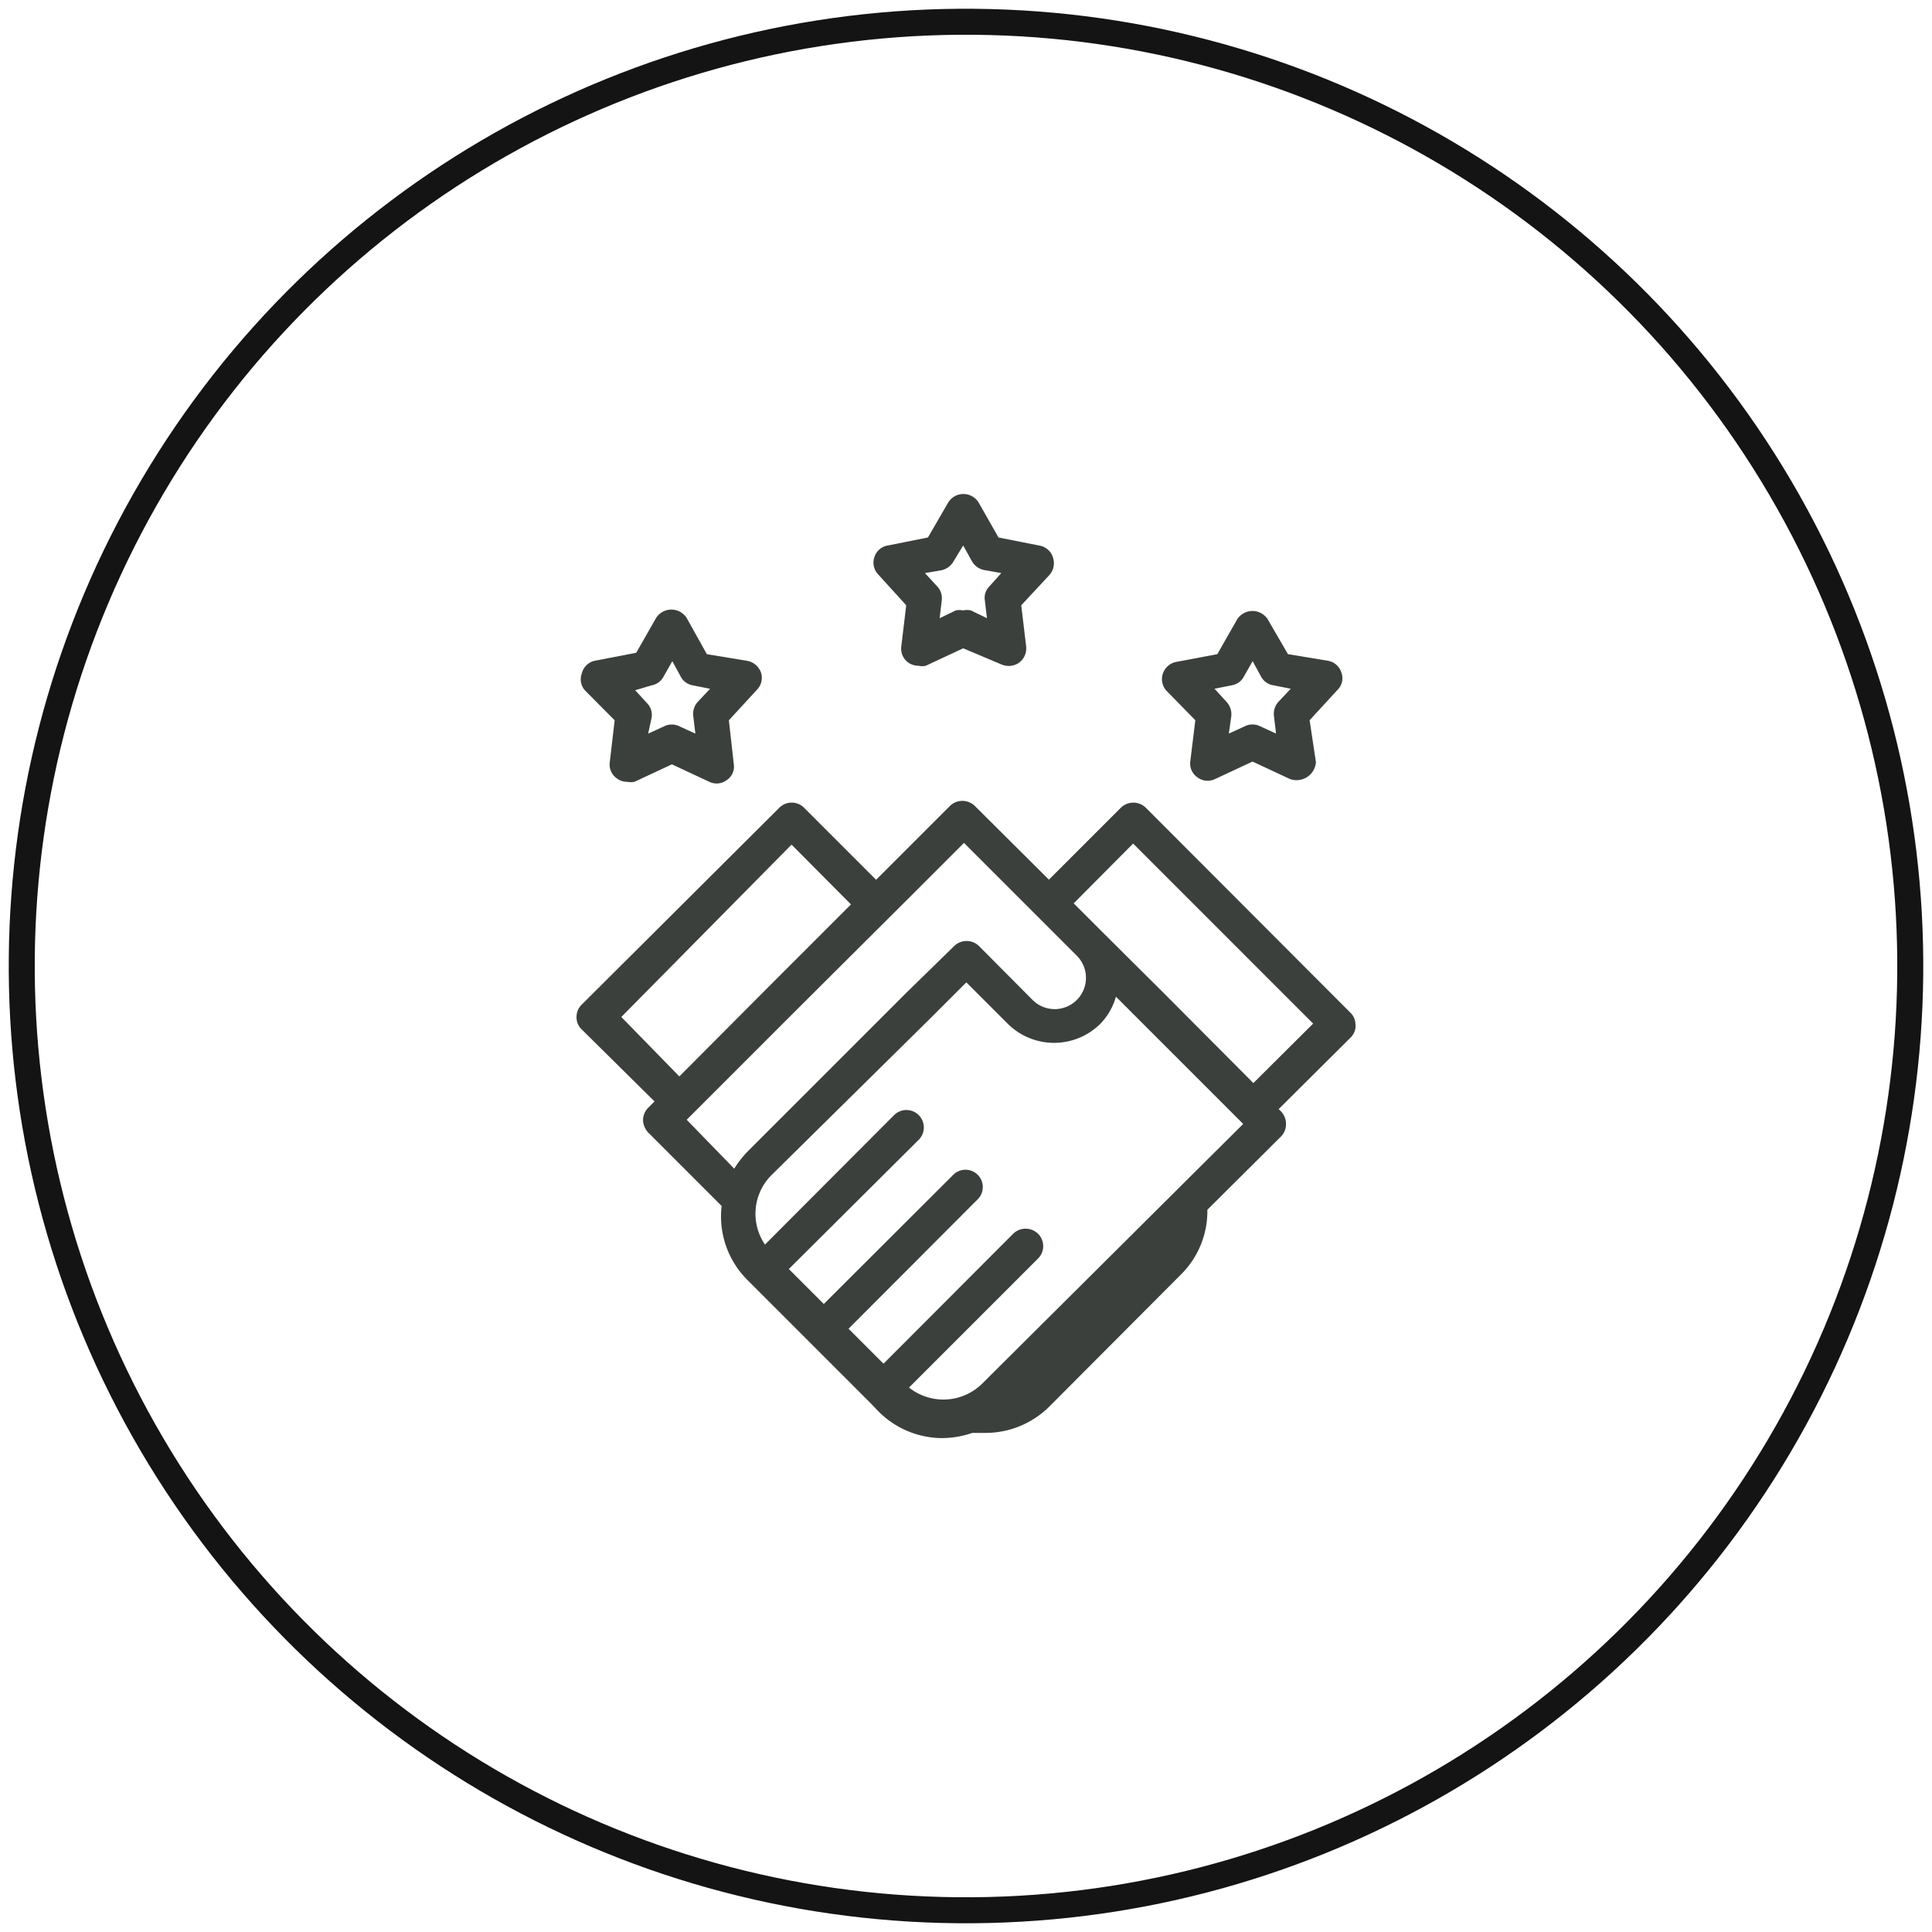
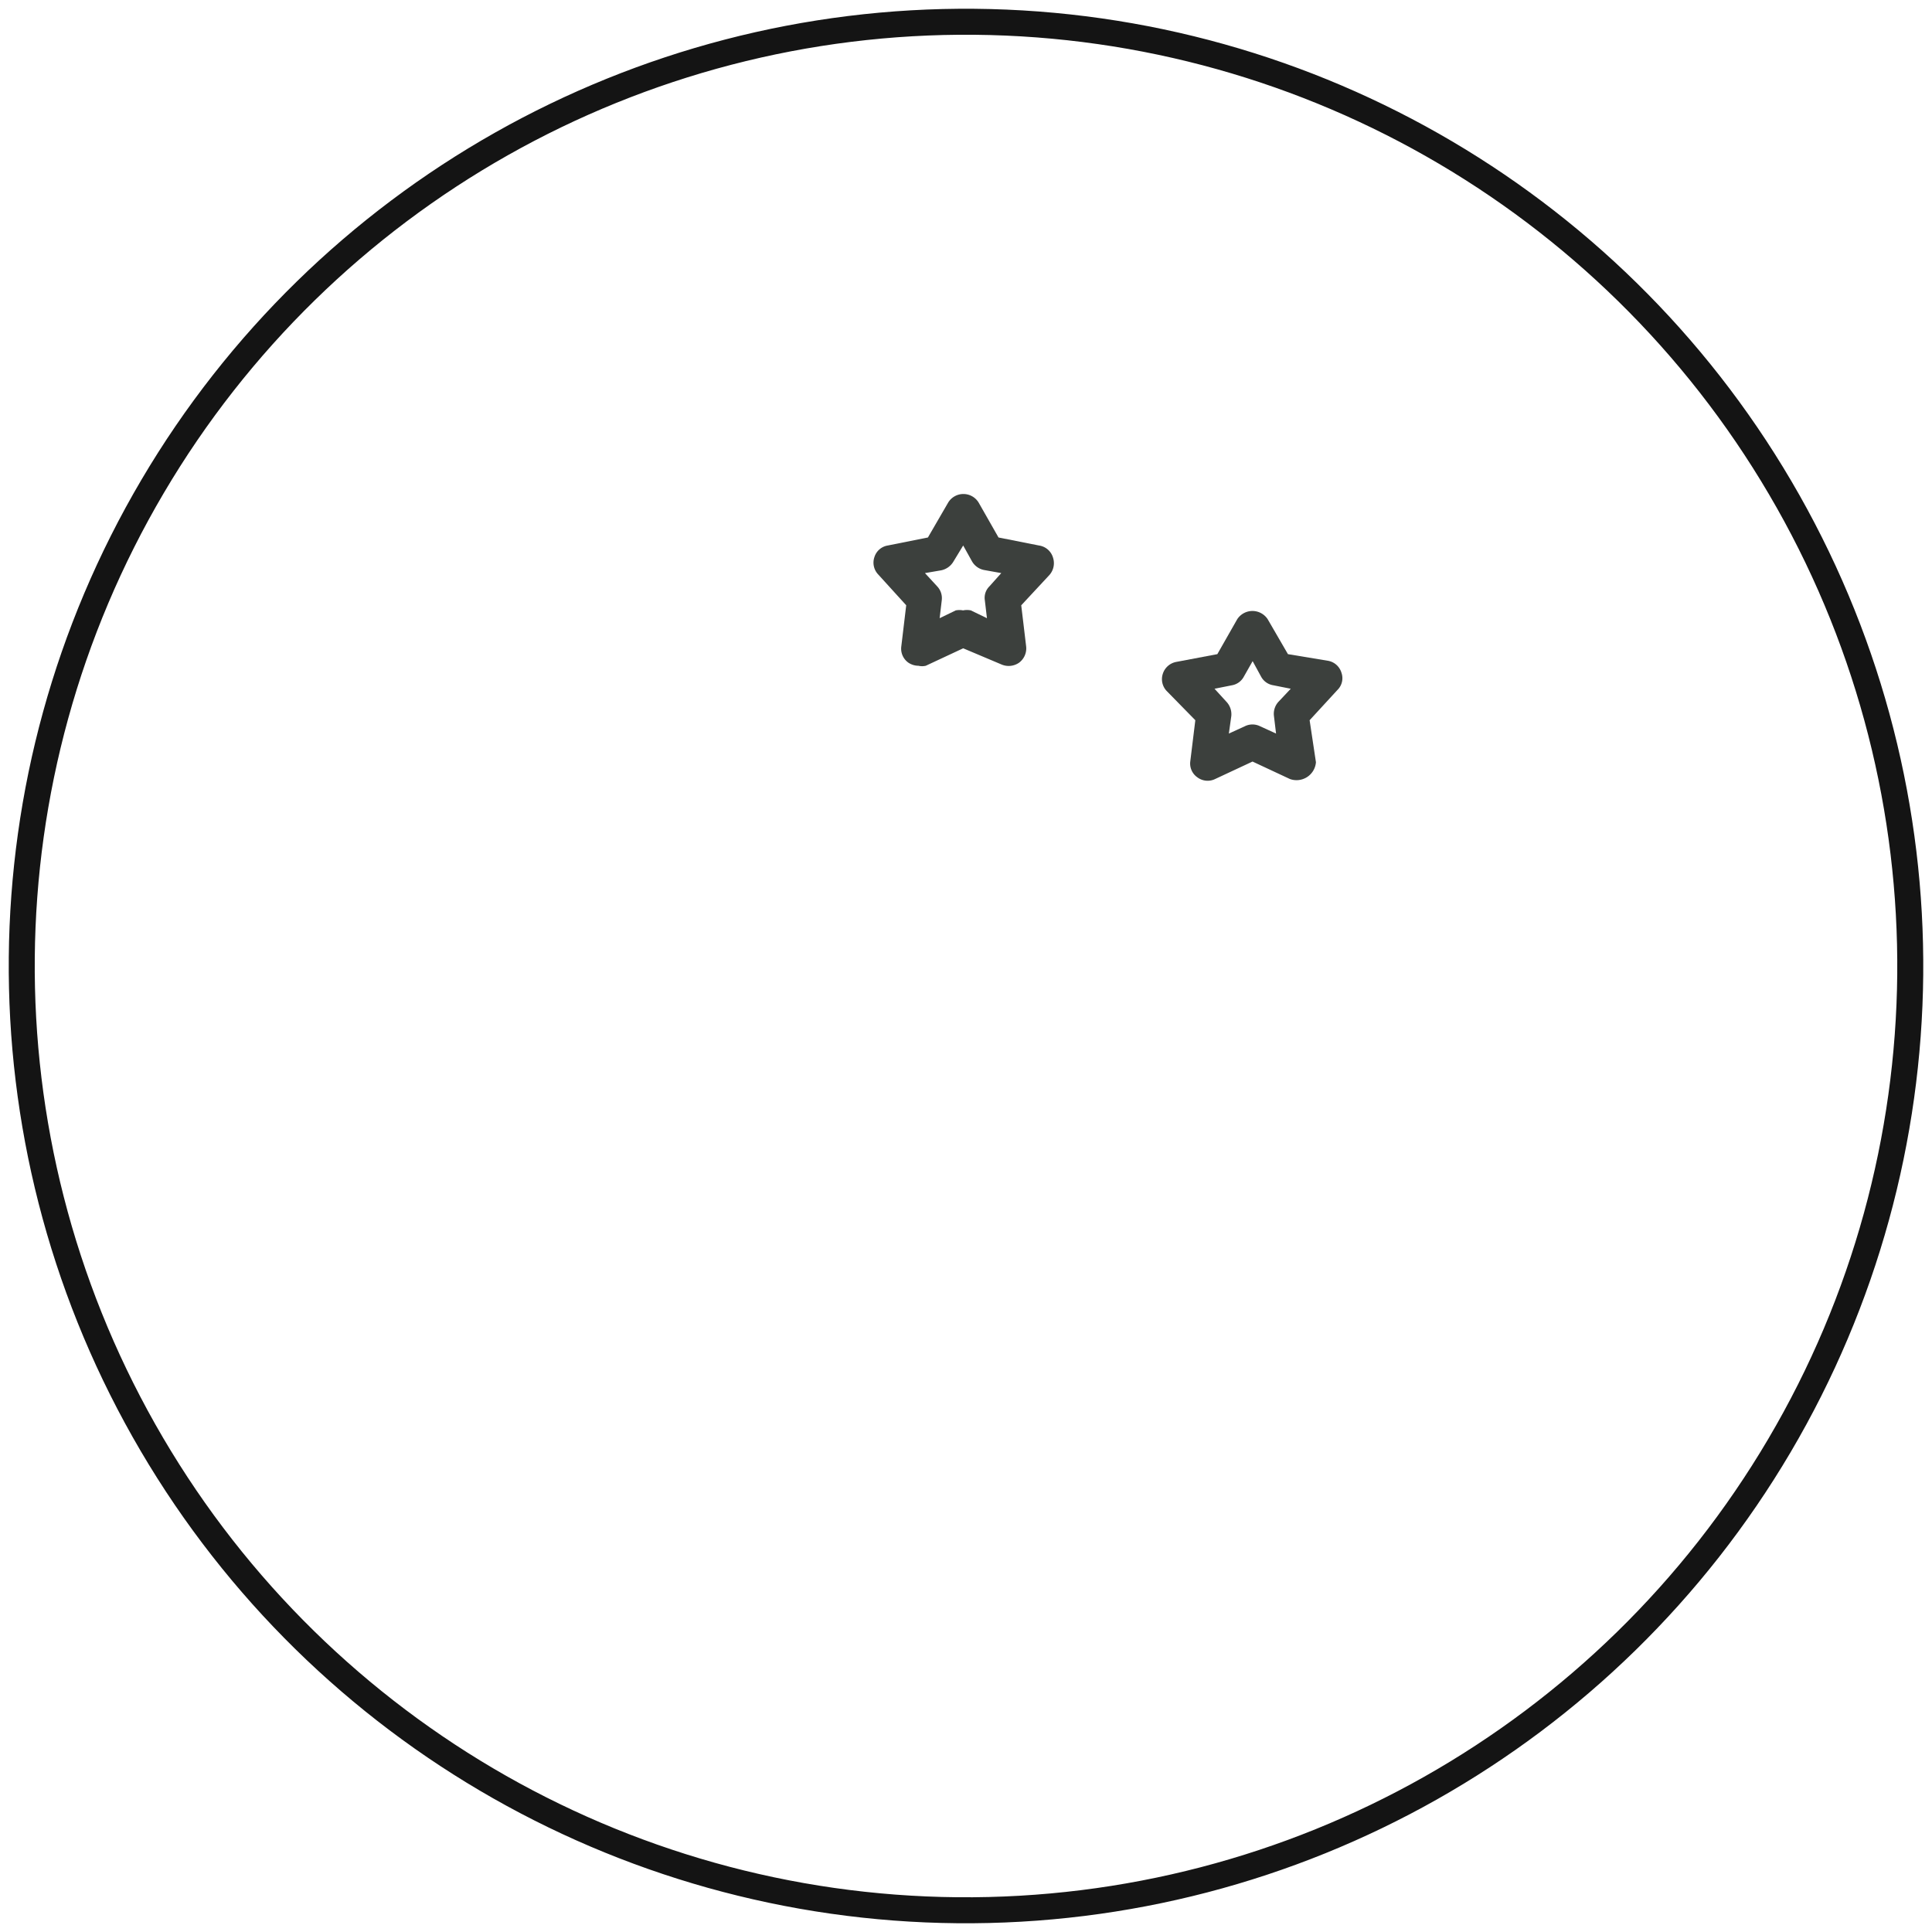
<svg xmlns="http://www.w3.org/2000/svg" width="74.324" height="74.324" viewBox="0 0 74.324 74.324">
  <g id="bfts-icon5" transform="translate(-992.379 -3212.459)">
    <circle id="Ellipse_1" data-name="Ellipse 1" cx="36.326" cy="36.326" r="36.326" transform="translate(992.884 3285.613) rotate(-89.475)" fill="none" stroke="#141414" stroke-miterlimit="10" stroke-width="1" />
    <g id="noun-customer-experience-2315672" transform="translate(1014.559 3231.462)">
-       <path id="Path_126" data-name="Path 126" d="M156.962,194.735a.632.632,0,0,0-.2-.471l-7.867-7.881a.686.686,0,0,0-.955,0l-2.77,2.77-2.851-2.838a.686.686,0,0,0-.955,0l-2.6,2.6-.242.242-2.77-2.77a.673.673,0,0,0-.955,0l-7.6,7.572a.659.659,0,0,0-.2.484.633.633,0,0,0,.2.471l2.8,2.77-.242.242a.685.685,0,0,0-.2.471.739.739,0,0,0,.2.484l2.824,2.824a3.456,3.456,0,0,0,.982,2.838l4.761,4.761.309.323a3.471,3.471,0,0,0,2.448,1.009,3.651,3.651,0,0,0,1.143-.2h.525a3.484,3.484,0,0,0,2.434-1.009l5.084-5.1a3.43,3.43,0,0,0,1-2.475l2.838-2.824a.672.672,0,0,0,.188-.471.7.7,0,0,0-.188-.484l-.094-.094,2.784-2.77a.632.632,0,0,0,.175-.471Zm-28.242-.3,6.549-6.63,2.286,2.3-3.308,3.309-3.295,3.308Zm2.515,3.954,4.142-4.142,4.4-4.384,2.125-2.125,2.273,2.273,2.071,2.071a1.2,1.2,0,1,1-1.708,1.695l-2.058-2.071a.686.686,0,0,0-.955,0l-1.842,1.8-6.119,6.119a3.929,3.929,0,0,0-.5.646Zm11.337,10.181a2.125,2.125,0,0,1-2.784.121l4.963-4.963a.673.673,0,0,0,0-.955.686.686,0,0,0-.955,0l-4.989,5-1.345-1.345,4.989-5a.666.666,0,0,0-.941-.941l-5,4.989-1.345-1.345,5-4.976a.67.67,0,0,0-.955-.941l-4.963,4.976a2.1,2.1,0,0,1,.269-2.69l6.132-6.052,1.345-1.345,1.6,1.6a2.529,2.529,0,0,0,3.55,0,2.45,2.45,0,0,0,.605-1.049l.766.767,4.129,4.129Zm10.463-11.593-3.456-3.47-2.434-2.421-.417-.417-.605-.605,2.286-2.3,6.926,6.926Z" transform="translate(-126.998 -174.315)" fill="#3c403d" />
-       <path id="Path_127" data-name="Path 127" d="M130.753,80.956l-.188,1.614a.645.645,0,0,0,.269.619.631.631,0,0,0,.4.134.72.72,0,0,0,.282,0l1.439-.672,1.439.672a.645.645,0,0,0,.672-.067.619.619,0,0,0,.269-.619l-.188-1.681,1.076-1.17a.659.659,0,0,0,.162-.659.7.7,0,0,0-.525-.457l-1.56-.256-.78-1.4a.7.7,0,0,0-1.17,0l-.767,1.345-1.56.3a.659.659,0,0,0-.538.511.632.632,0,0,0,.148.659Zm1.425-1.345a.645.645,0,0,0,.457-.336l.336-.592.323.592a.645.645,0,0,0,.457.336l.672.134-.471.5a.686.686,0,0,0-.175.552l.081.672-.619-.283a.655.655,0,0,0-.578,0l-.619.283.134-.619A.645.645,0,0,0,132,80.3l-.457-.5Z" transform="translate(-129.287 -72.25)" fill="#3c403d" />
      <path id="Path_128" data-name="Path 128" d="M463.193,81.7,463,83.276a.646.646,0,0,0,.269.619.659.659,0,0,0,.686.067l1.439-.672,1.439.672a.749.749,0,0,0,1-.646L467.59,81.7l1.076-1.17a.632.632,0,0,0,.148-.659.659.659,0,0,0-.511-.457l-1.547-.256-.78-1.345a.7.7,0,0,0-1.17,0l-.766,1.345-1.587.3a.672.672,0,0,0-.511.457.659.659,0,0,0,.148.659Zm1.412-1.345a.645.645,0,0,0,.457-.336l.336-.592.323.592a.645.645,0,0,0,.471.336l.672.134-.471.5a.686.686,0,0,0-.175.552l.081.672-.619-.283a.655.655,0,0,0-.578,0l-.619.283.094-.672a.7.7,0,0,0-.188-.552l-.457-.5Z" transform="translate(-439.389 -72.996)" fill="#3c403d" />
      <path id="Path_129" data-name="Path 129" d="M298.119,14.805l-.188,1.574a.659.659,0,0,0,.269.632.7.7,0,0,0,.39.121.618.618,0,0,0,.282,0l1.439-.672,1.466.619a.7.7,0,0,0,.686-.067.685.685,0,0,0,.269-.632l-.188-1.574,1.076-1.157a.686.686,0,0,0,.148-.672.659.659,0,0,0-.538-.471l-1.56-.309-.766-1.345a.686.686,0,0,0-1.17,0l-.78,1.345-1.547.309a.646.646,0,0,0-.511.444.659.659,0,0,0,.148.672Zm1.345-1.345a.713.713,0,0,0,.471-.336l.376-.619.336.605a.686.686,0,0,0,.457.336l.672.121-.457.511a.619.619,0,0,0-.175.538l.081.686-.619-.3a.73.73,0,0,0-.3,0,.729.729,0,0,0-.282,0l-.619.3.081-.686a.659.659,0,0,0-.175-.538l-.471-.511Z" transform="translate(-285.437 -10.523)" fill="#3c403d" />
    </g>
  </g>
</svg>